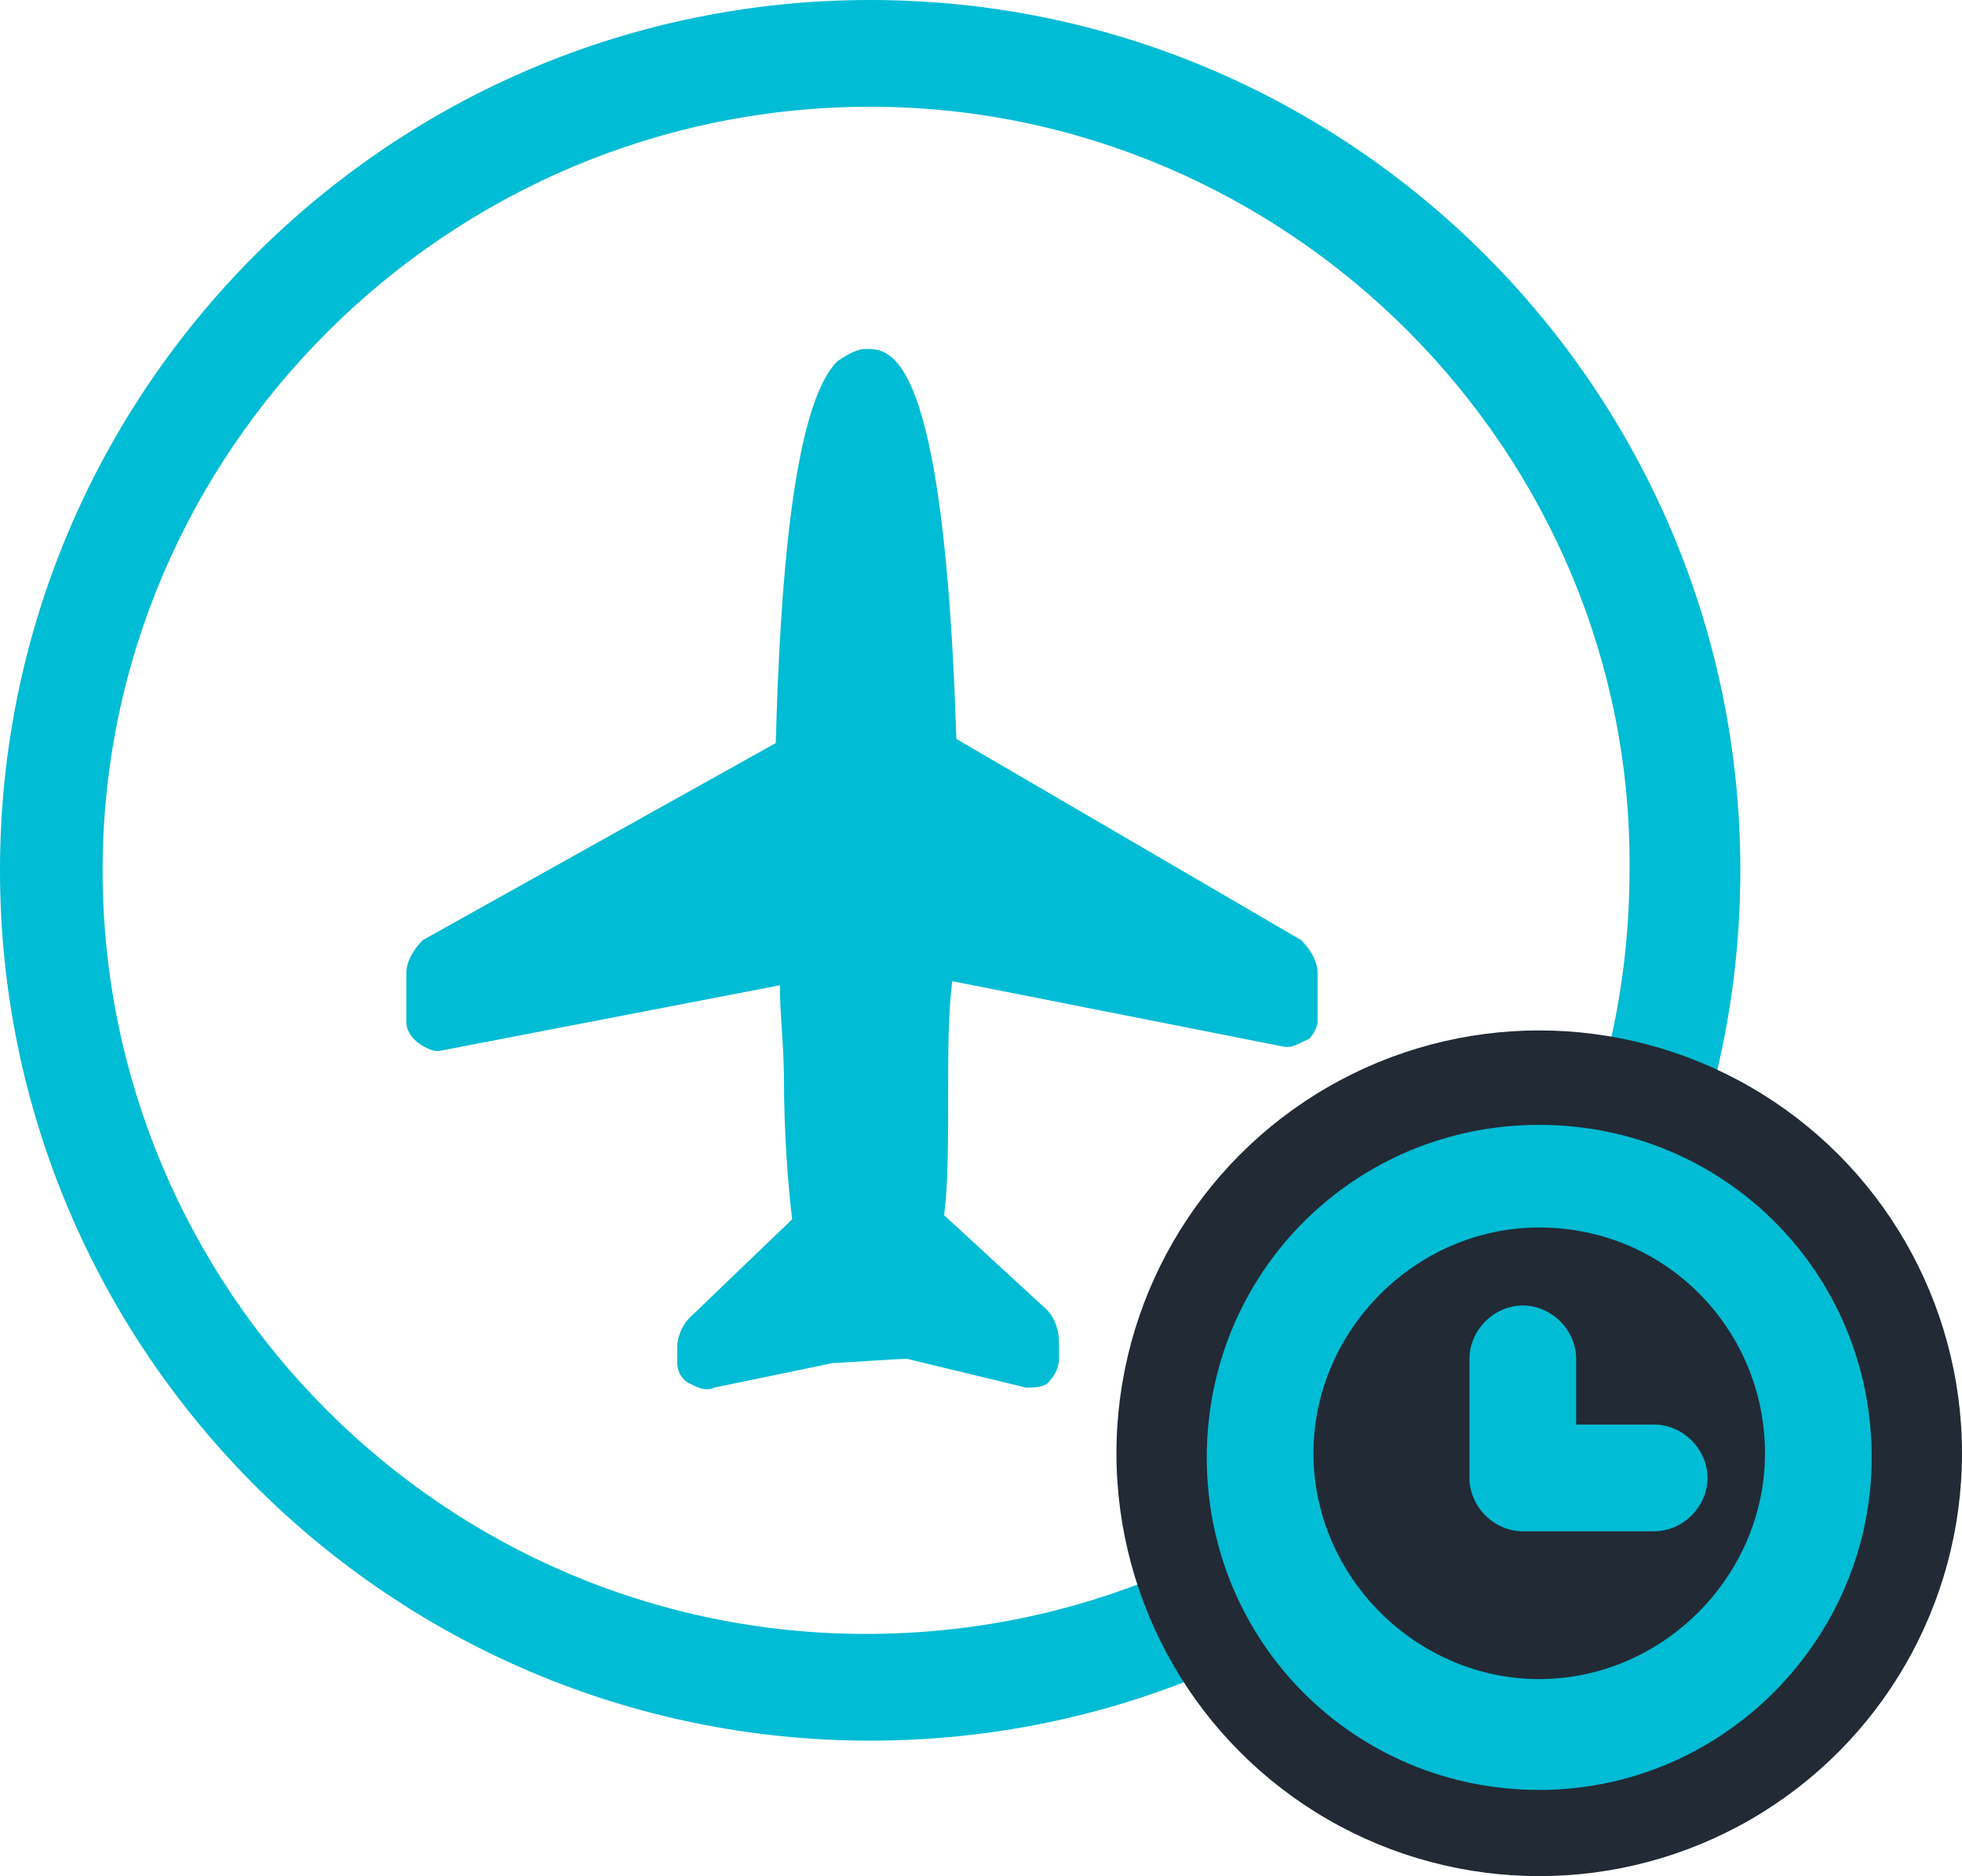
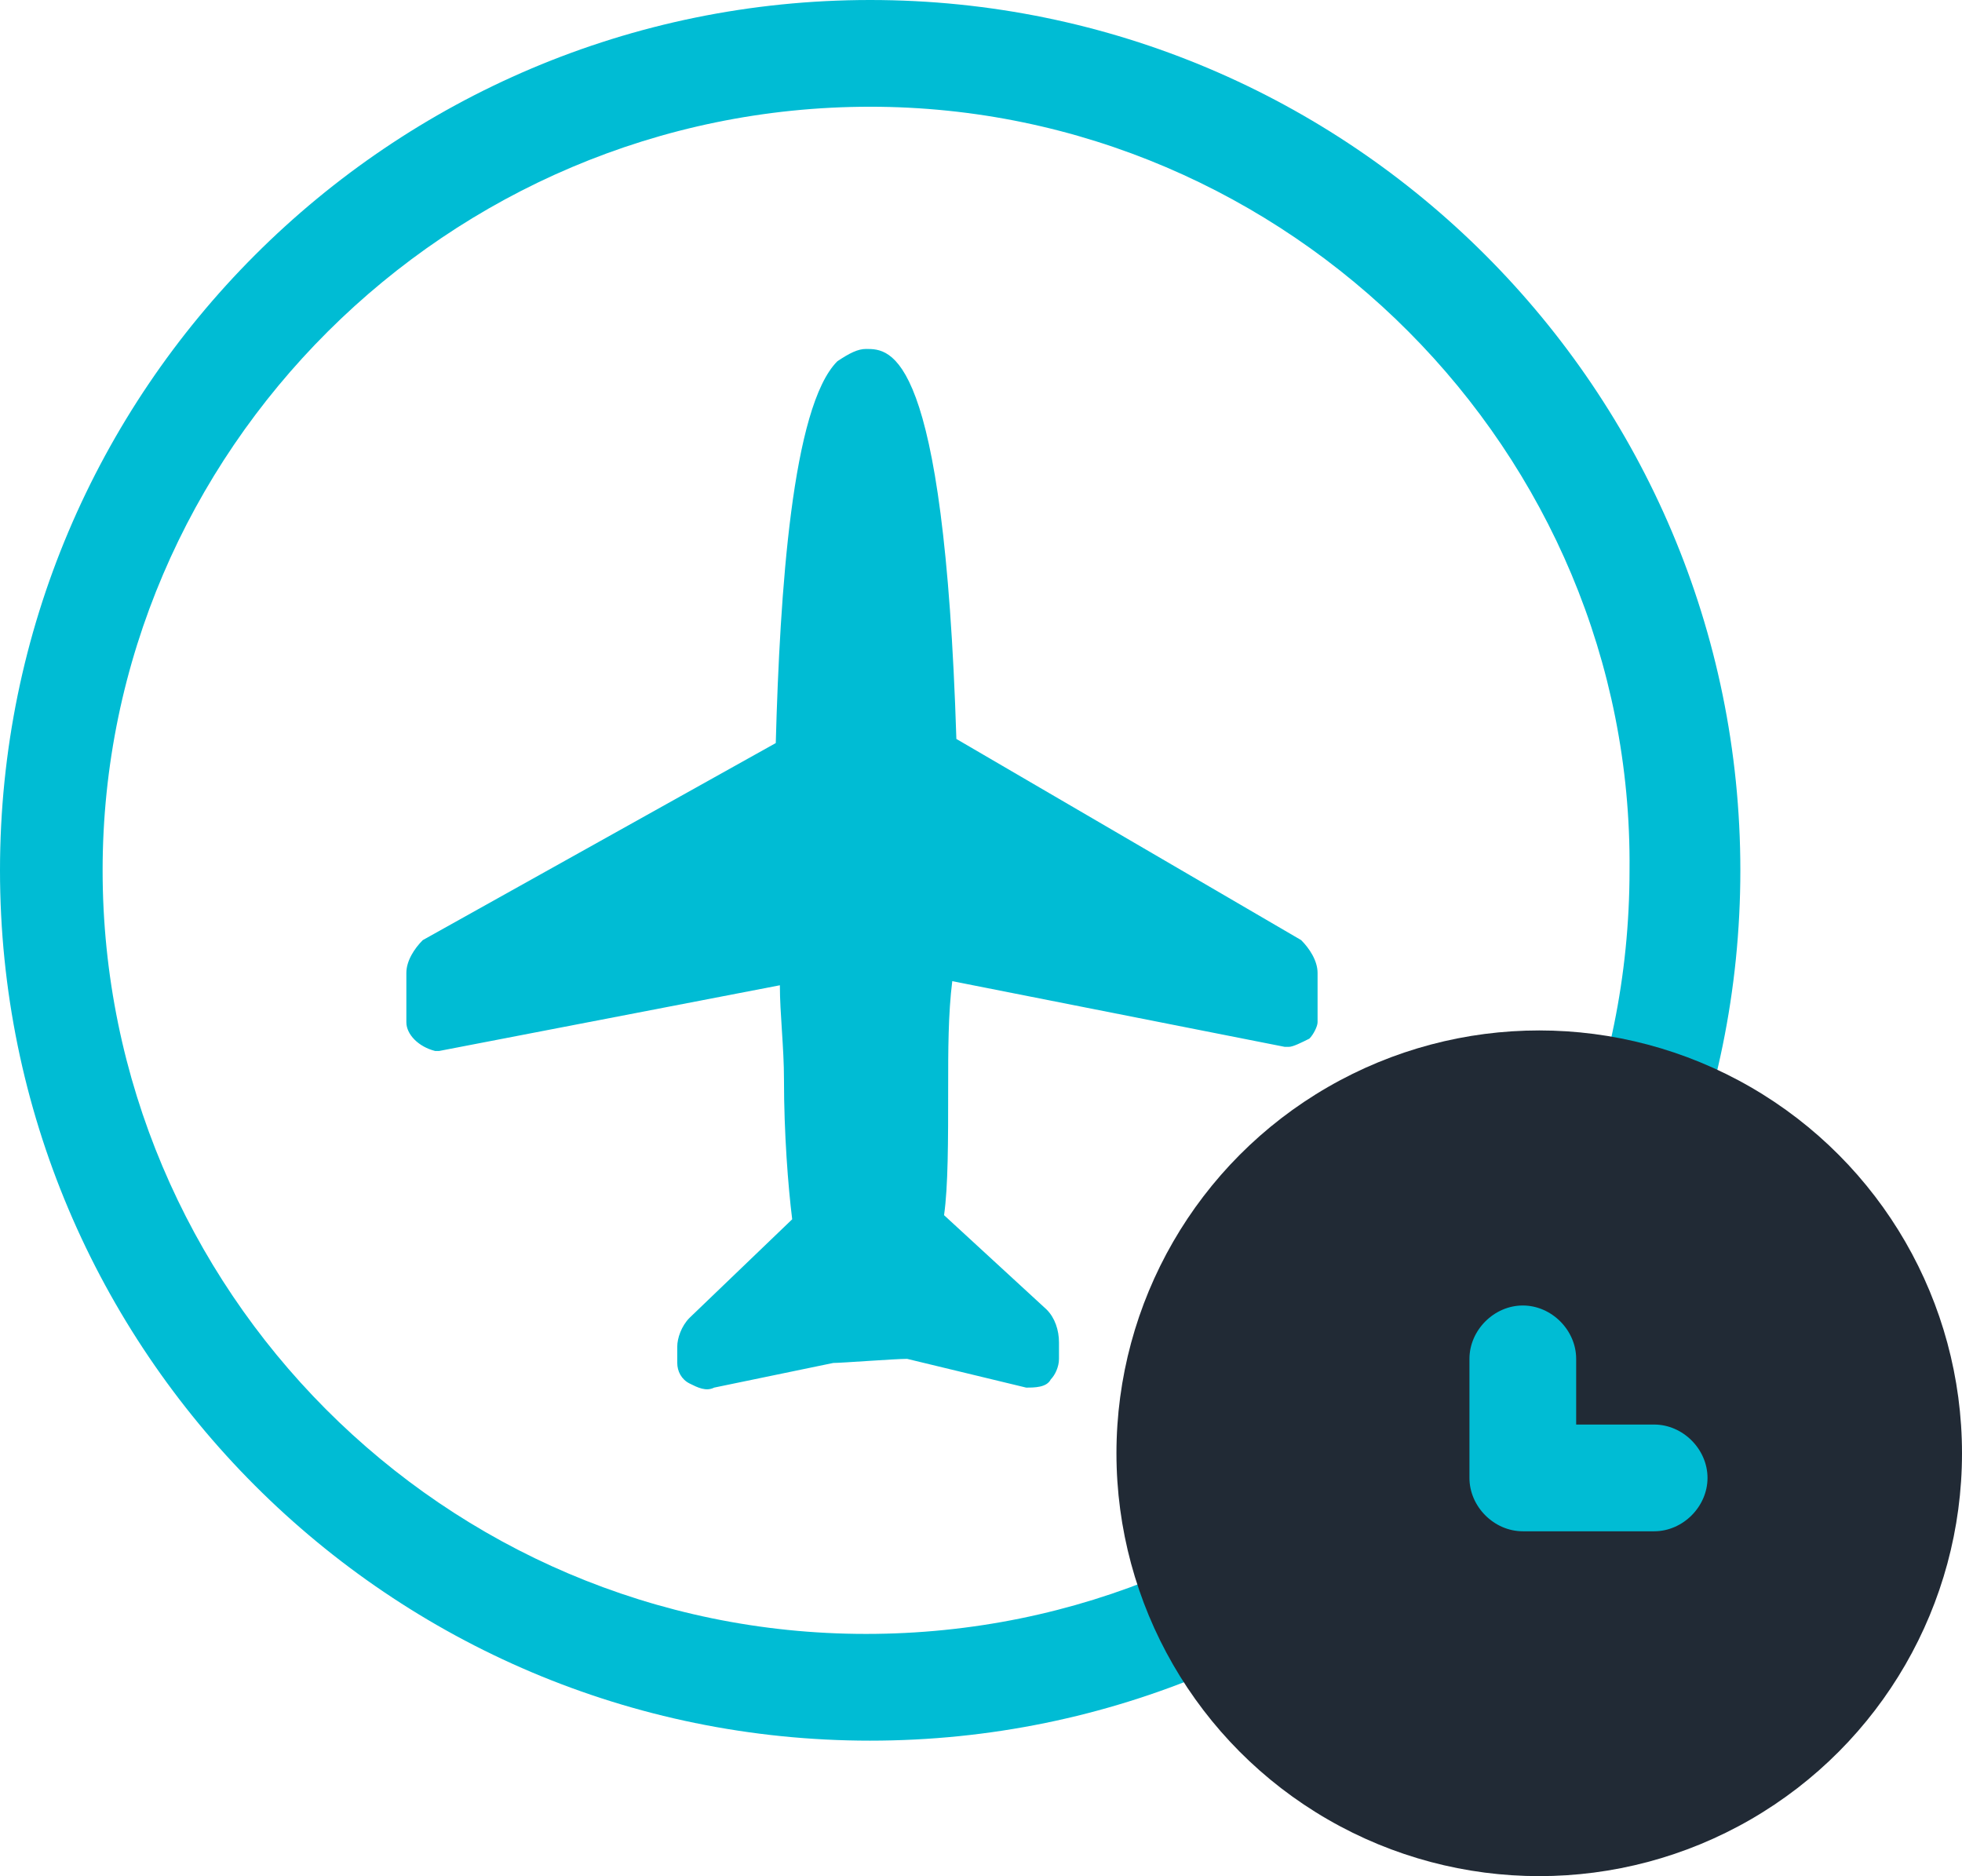
<svg xmlns="http://www.w3.org/2000/svg" id="Ebene_2" data-name="Ebene 2" viewBox="0 0 47.8 45.7">
  <defs>
    <style>
      .cls-1 {
        fill: #212a35;
      }

      .cls-2 {
        fill: #00bcd4;
      }
    </style>
  </defs>
  <g id="Ebene_1-2" data-name="Ebene 1">
    <g>
      <path class="cls-2" d="m21.2,42.4C9.5,42.4,0,32.9,0,21.2S9.5,0,21.2,0s21.2,9.5,21.2,21.2-9.5,21.2-21.2,21.2Zm0-39.8C10.9,2.6,2.5,11,2.5,21.2s8.3,18.6,18.6,18.6,18.6-8.3,18.6-18.6c.1-10.2-8.3-18.6-18.5-18.6Z" />
      <circle class="cls-1" cx="37.5" cy="35.4" r="10.3" />
-       <path class="cls-2" d="m37.5,43.6c-4.5,0-8.1-3.6-8.1-8.1s3.6-8.1,8.1-8.1,8.1,3.6,8.1,8.1c0,4.4-3.6,8.1-8.1,8.1Zm0-13.7c-3,0-5.5,2.5-5.5,5.5s2.5,5.5,5.5,5.5,5.5-2.5,5.5-5.5-2.4-5.5-5.5-5.5Z" />
      <path class="cls-2" d="m40.3,37.3h-3.2c-.7,0-1.3-.6-1.3-1.3v-2.9c0-.7.6-1.3,1.3-1.3s1.3.6,1.3,1.3v1.6h1.9c.7,0,1.3.6,1.3,1.3s-.6,1.3-1.3,1.3Z" />
      <path class="cls-2" d="m23.3,18c-.3-9.5-1.6-9.5-2.2-9.5-.2,0-.4.1-.7.3-1.1,1.1-1.4,5.6-1.5,9.3l-8.6,4.8c-.2.2-.4.5-.4.8v1.2c0,.3.3.6.7.7h.1l8.3-1.6c0,.7.1,1.5.1,2.3,0,1.3.1,2.6.2,3.4l-2.5,2.4c-.2.2-.3.5-.3.7v.4c0,.2.1.4.3.5.2.1.4.2.6.1l2.9-.6c.2,0,1.5-.1,1.8-.1l2.9.7c.2,0,.5,0,.6-.2.1-.1.2-.3.2-.5v-.4c0-.3-.1-.6-.3-.8l-2.5-2.3c.1-.7.1-1.8.1-3.1,0-.9,0-1.8.1-2.6l8.1,1.6h.1c.1,0,.3-.1.5-.2.1-.1.2-.3.2-.4v-1.2c0-.3-.2-.6-.4-.8l-8.4-4.9Z" />
    </g>
  </g>
</svg>